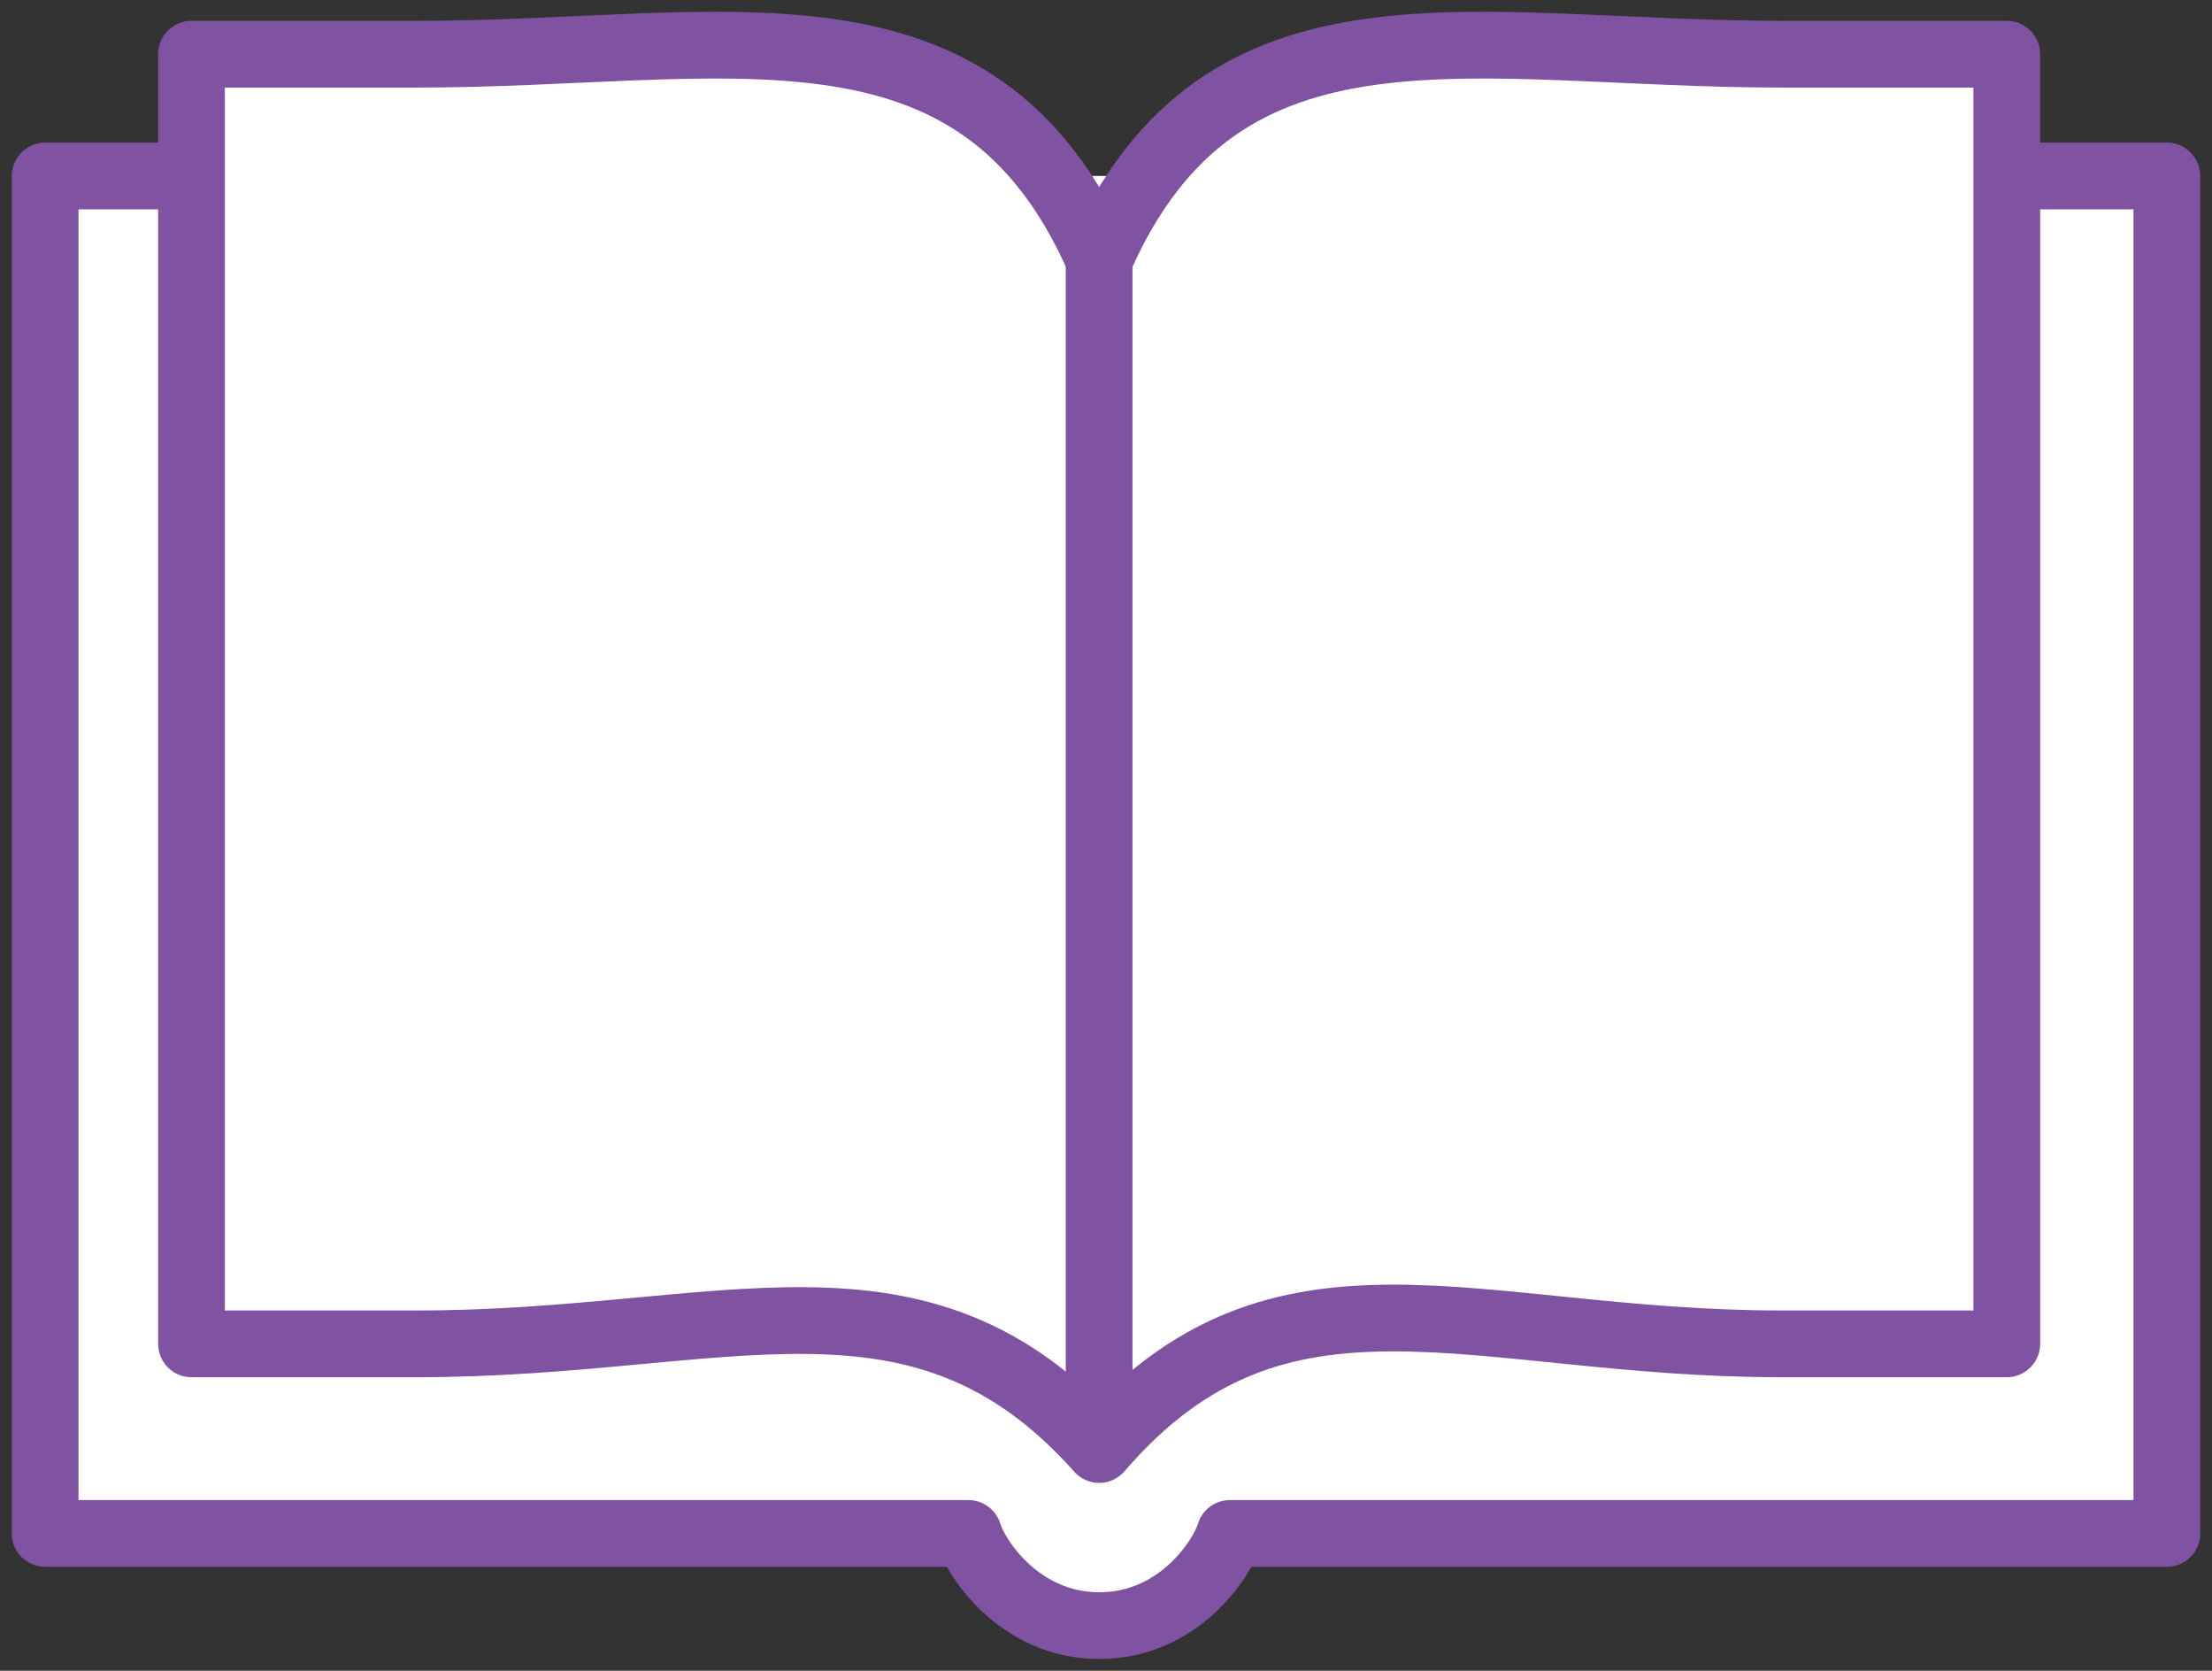
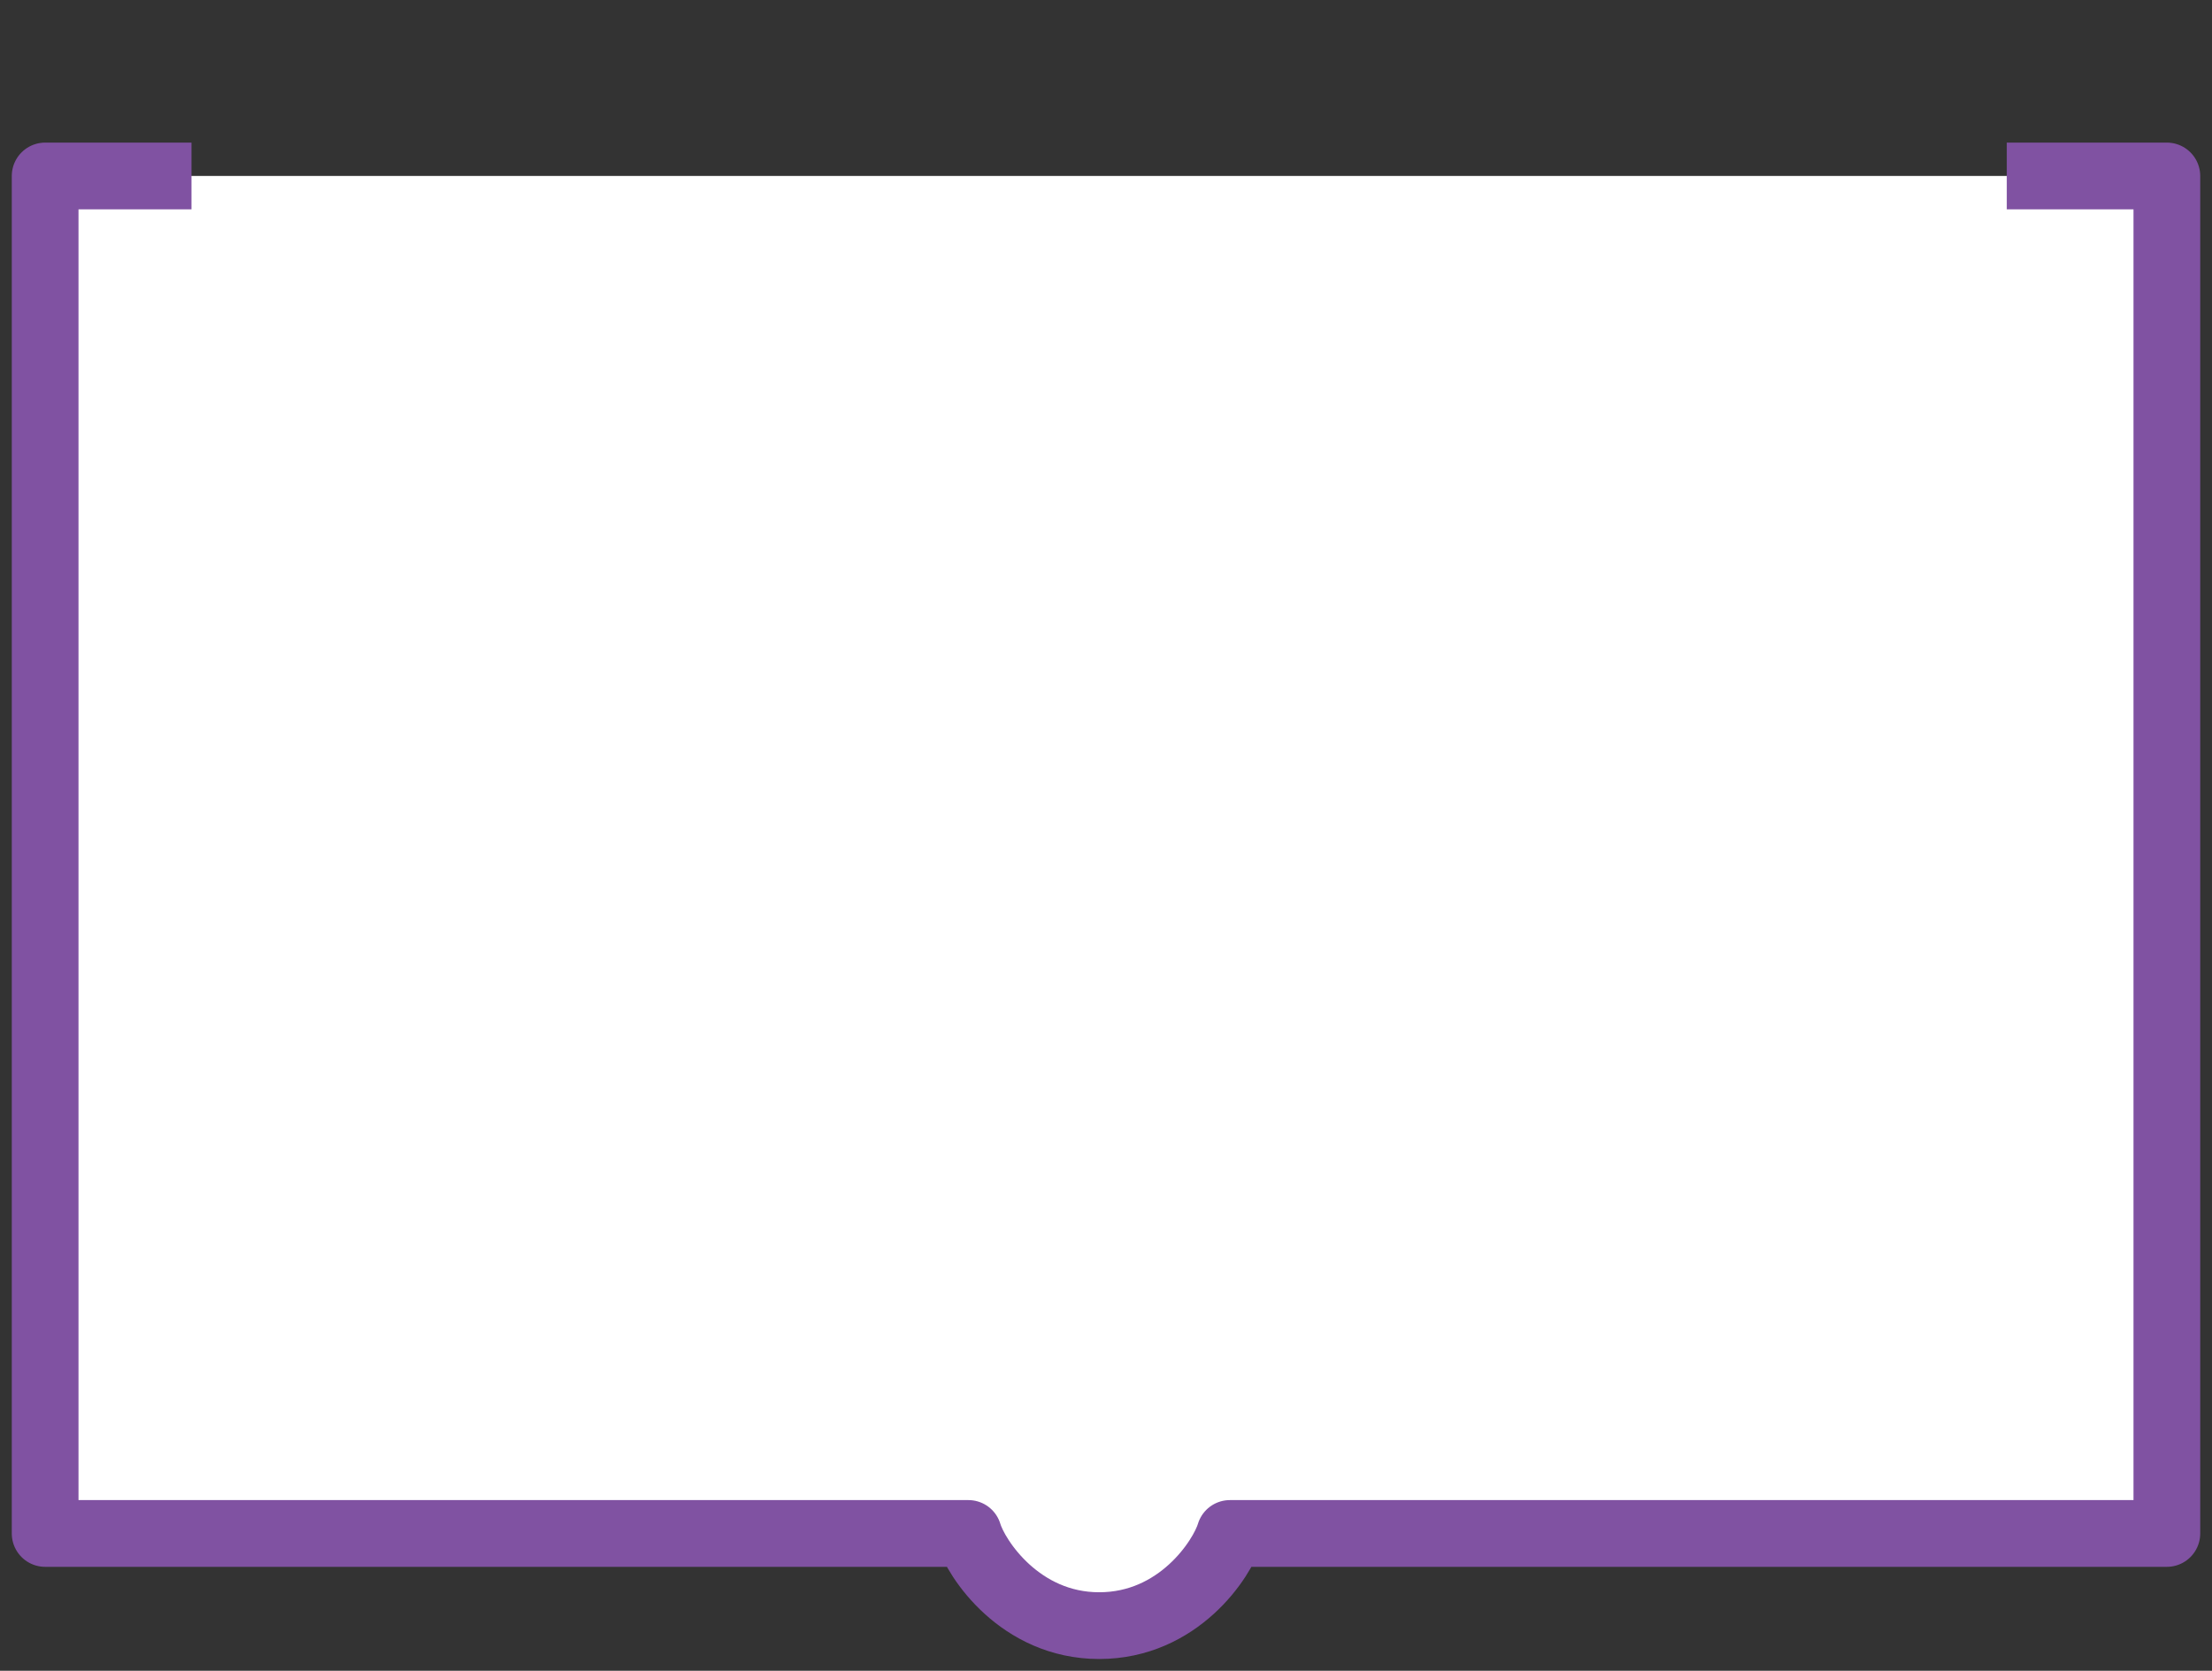
<svg xmlns="http://www.w3.org/2000/svg" width="49px" height="37px" viewBox="0 0 49 37" version="1.1">
  <rect x="0" y="0" width="49" height="37" fill="#333333" stroke="none" />
  <title>active-trails</title>
  <g id="Home-(R1)---02.06.23" stroke="none" stroke-width="1" fill="none" fill-rule="evenodd" stroke-linejoin="round">
    <g id="active-trails" transform="translate(1, 1)" stroke="#8052A2" stroke-width="1.478">
      <path d="M3.242,2.897 L0,2.897 L0,32.959 L12.981,32.959 L20.191,32.959 L20.452,32.959 C20.621,33.523 21.599,35 23.349,35 C25.108,35 26.075,33.523 26.244,32.959 L26.505,32.959 L47,32.959 L47,2.897 L43.454,2.897" id="Stroke-1" fill="#FFFFFF" />
-       <path d="M3.242,0.2 L8.24,0.2 C15.078,0.199 20.63,-1.452 23.349,4.748 C26.066,-1.452 31.618,0.199 38.458,0.2 L43.454,0.2 L43.454,28.76 L38.458,28.76 C31.618,28.759 27.354,26.455 23.349,31.1 C19.342,26.606 15.078,28.759 8.24,28.76 L3.242,28.76 L3.242,0.2 Z" id="Stroke-3" fill="#FFFFFF" />
-       <line x1="23.348" y1="4.748" x2="23.348" y2="31.1" id="Stroke-25" />
    </g>
  </g>
</svg>